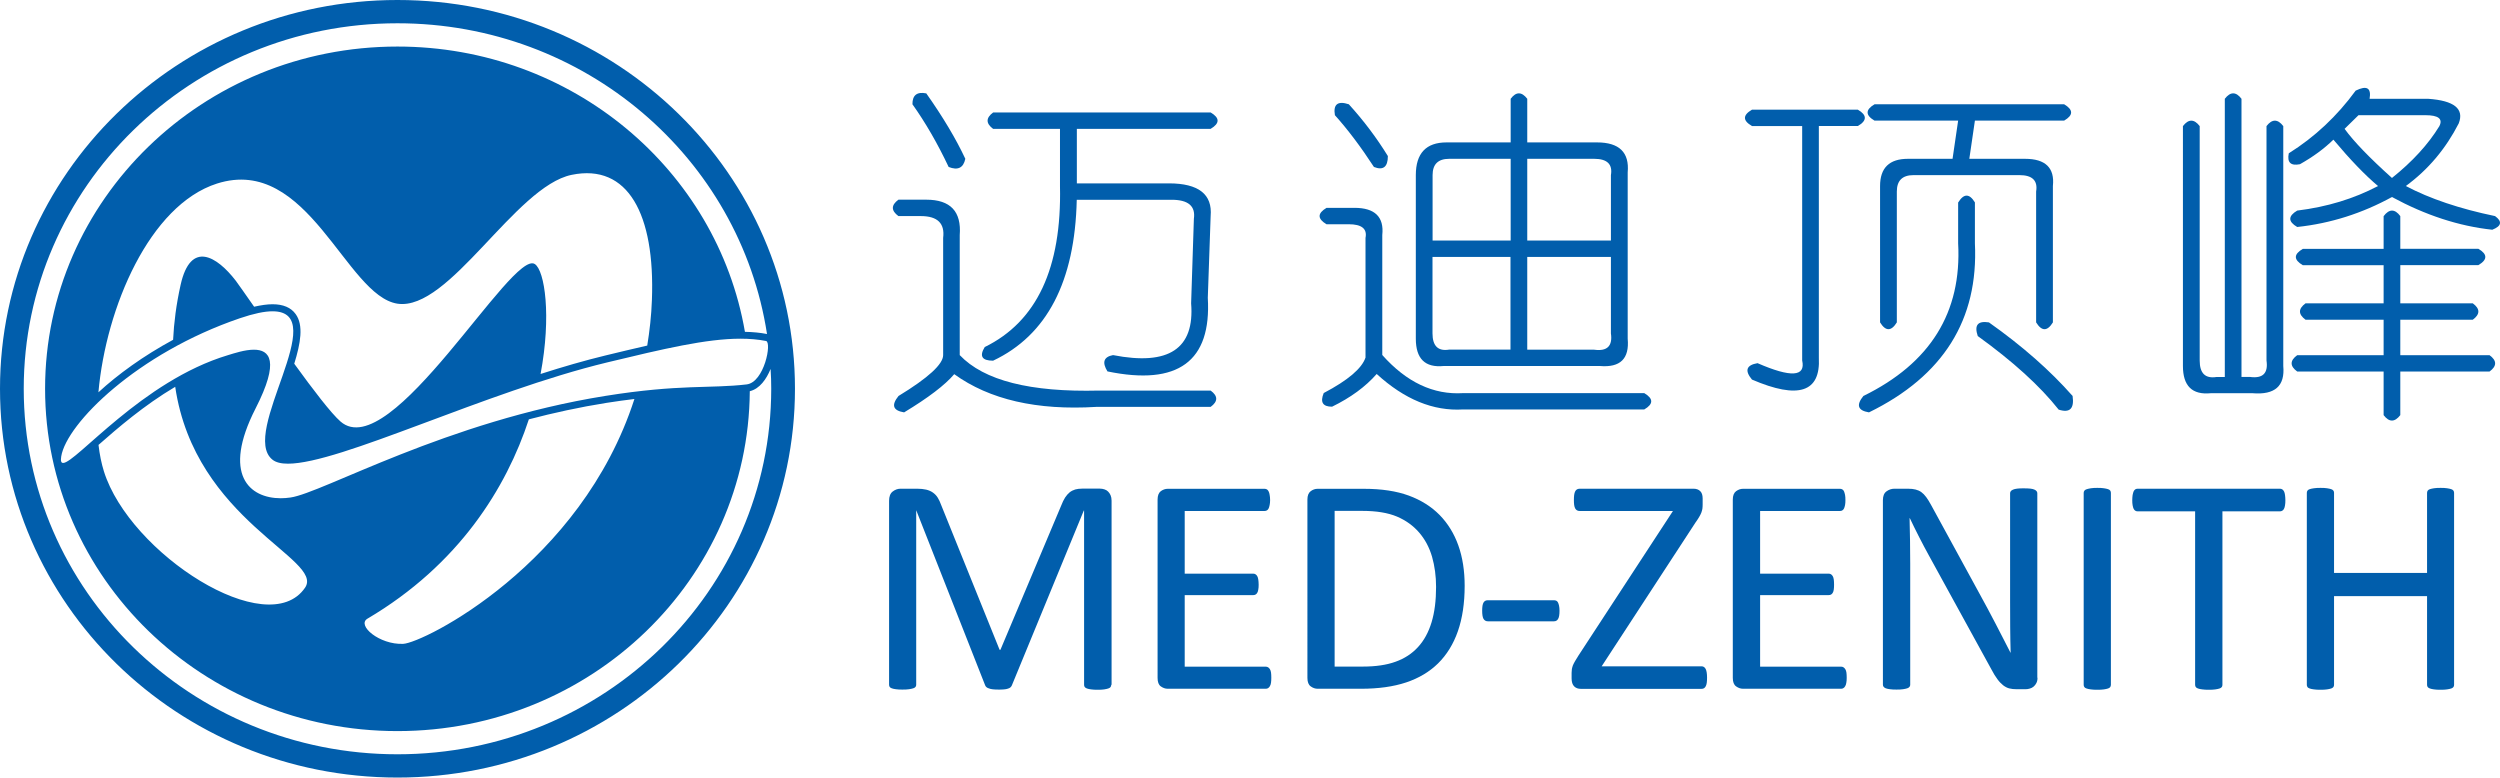
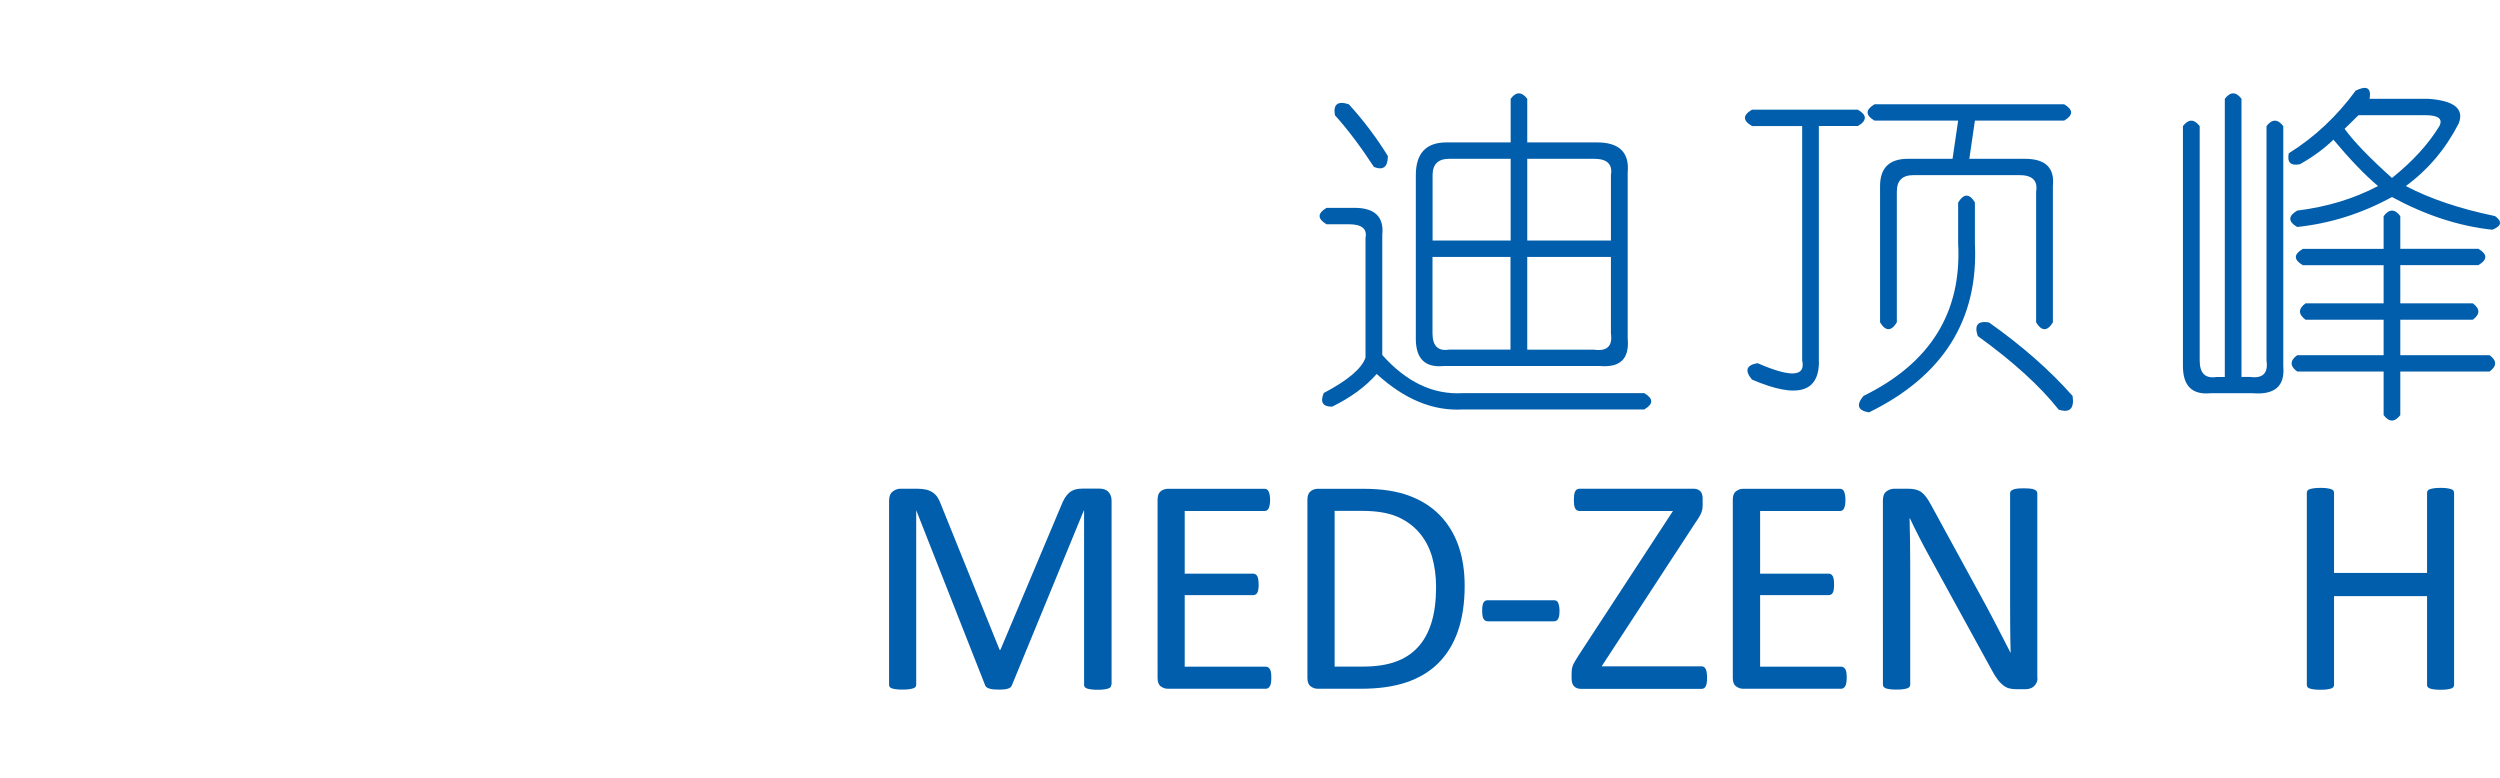
<svg xmlns="http://www.w3.org/2000/svg" version="1.1" id="图层_1" x="0px" y="0px" viewBox="0 0 2728.1 848.6" style="enable-background:new 0 0 2728.1 848.6;" xml:space="preserve">
  <style type="text/css">
	.st0{fill:#015EAC;}
</style>
  <g>
    <g>
      <g>
        <g>
-           <path class="st0" d="M433.7,0C194.2,0,0,190,0,424.2c0,234.3,194.2,424.3,433.7,424.3c239.6,0,433.8-190,433.8-424.3      C867.5,190,673.3,0,433.7,0z M660.8,432C487.2,459.7,352.3,537.8,317,542.9c-3.5,0.5-7.1,0.8-10.6,0.8      c-34.3,0-64.3-25.8-27.6-97.8c26.9-52.6,15.3-64.3-1.7-64.3c-9.8,0-21.3,3.8-28.5,6C155.2,415.7,82.9,505.2,68.9,505.2      c-2.2,0-2.9-2.2-2.1-7.1c5.8-35.9,82.8-112.6,194.9-150.8c15.3-5.2,27-7.6,35.7-7.6c65.8,0-36.4,133-0.1,161.9      c3.7,3,9.5,4.4,16.9,4.4c57.1,0,214.9-78.3,348.7-110.6c61-14.7,107.9-25.8,145.1-25.8c10,0,19.2,0.8,27.9,2.5      c6.6,1.3-1.9,45.2-21.2,47.4C774.8,424.2,741.9,419,660.8,432z M692.3,435.4C634,616,461.9,701.7,439.9,702.6      c-25.9,1.1-51-20.3-38.9-27.5c99.8-58.9,151.6-142.8,176.1-217.5c27-7.1,55.4-13.3,84.9-18C673,437.9,682.9,436.5,692.3,435.4z       M332.9,641.3c-40.6,59.6-191.3-37-219.5-126.9c-2.7-8.7-4.7-18.4-5.9-28.9c20.7-18.2,49.6-43.2,83.7-63.4      C212.8,568.7,354.3,610,332.9,641.3z M583.7,288.2C558.9,271.2,426.5,507.8,371.6,460c-10.2-8.9-30.1-34.9-50.5-63.1      c6.9-22.3,10.4-42,1.5-54.2c-5.1-7.1-13.6-10.7-25.2-10.7c-5.8,0-12.5,1-20.1,2.7c-9.9-14.1-17.3-24.8-20.2-28.6      c-20.1-26-49-44.5-60,4.7c-4.8,21.5-7.3,41.4-8.2,60c-32.5,17.6-60.2,37.7-81.5,57.3c8.3-92.8,55.9-204.3,129.4-227.8      c99.5-31.7,140.6,122.6,197,131.1c56.5,8.4,128.4-127.9,190-140.6c61.6-12.7,91.1,43.1,87.6,136.4c-0.6,17.3-2.5,33.8-5.1,49.9      c-14.5,3.3-29.5,6.9-45.2,10.7c-23.2,5.6-47.2,12.6-71.2,20.3C601.9,344.5,594.4,295.4,583.7,288.2z M433.7,823.1      c-225.2,0-407.8-178.6-407.8-398.9C25.9,204,208.5,25.4,433.7,25.4c204.5,0,373.8,147.1,403.3,339.1c-7.5-1.5-15.5-2.2-24.1-2.4      C782.4,185.4,624.3,50.8,433.7,50.8C221.4,50.8,49.2,218,49.2,424.2c0,206.3,172.2,373.6,384.5,373.6      c211.5,0,383.1-165.9,384.5-370.9c10.8-2.6,18.2-13.2,22.7-24.3c0.5,7.2,0.7,14.5,0.7,21.7C841.5,644.6,659,823.1,433.7,823.1z" />
-         </g>
+           </g>
      </g>
      <g>
        <g>
-           <path class="st0" d="M980.4,235.8c-8.1-6-8.1-11.9,0-17.9h30.4c26.4,0,38.5,12.9,36.5,38.7v130.9c26.4,27.8,77,40.6,152.1,38.7      h121.7c8.1,5.9,8.1,11.9,0,17.8h-124.7c-64.9,4-116.6-7.9-155.1-35.7c-10.1,11.9-28.4,25.8-54.7,41.7c-12.2-2-14.2-7.9-6.1-17.9      c32.5-19.8,48.7-34.7,48.7-44.6V259.6c2-15.8-6.1-23.8-24.3-23.8H980.4z M1010.8,101.9c18.2,25.8,32.4,49.6,42.6,71.4      c-2.1,9.9-8.1,12.9-18.2,8.9c-12.2-25.8-25.4-48.6-39.5-68.4C995.6,103.9,1000.6,99.9,1010.8,101.9z M1083.8,122.7h237.3      c10.1,6,10.1,11.9,0,17.9h-146v59.5h100.4c32.4,0,47.7,11.9,45.6,35.7L1318,325c4.1,69.4-32.5,96.2-109.5,80.3      c-6.1-9.9-4.1-15.9,6.1-17.8c60.8,11.9,89.2-6.9,85.2-56.5l3-92.2c2-13.9-6.1-20.8-24.3-20.8H1175      c-2,89.3-32.5,147.8-91.3,175.6c-12.2,0-15.2-5-9.1-14.9c56.8-27.8,84.1-86.3,82.1-175.6v-62.5h-73      C1075.7,134.6,1075.7,128.7,1083.8,122.7z" />
          <path class="st0" d="M1447.6,226.8h30.4c22.3,0,32.5,9.9,30.4,29.7v130.9c26.4,29.7,55.8,43.6,88.2,41.6h197.7      c10.1,6,10.1,11.9,0,17.8h-197.7c-32.5,2-63.9-10.9-94.3-38.7c-12.2,13.9-28.4,25.8-48.7,35.7c-10.2,0-13.2-4.9-9.1-14.9      c26.4-13.9,41.6-26.8,45.6-38.7V259.6c2-9.9-4.1-14.9-18.3-14.9h-24.3C1437.5,238.7,1437.5,232.8,1447.6,226.8z M1471.9,113.8      c16.2,17.8,30.4,36.7,42.6,56.5c0,11.9-5.1,15.9-15.2,11.9c-14.2-21.8-28.4-40.7-42.6-56.5      C1454.7,113.8,1459.8,109.8,1471.9,113.8z M1666.6,107.8v47.6h76.1c24.3,0,35.5,10.9,33.5,32.7v181.5c2,21.9-8.1,31.7-30.4,29.8      h-170.4c-20.3,2-30.4-7.9-30.4-29.8V191.1c0-23.8,11.2-35.7,33.5-35.7h70v-47.6C1654.4,99.9,1660.5,99.9,1666.6,107.8z       M1648.4,173.3h-66.9c-12.2,0-18.2,5.9-18.2,17.8v71.4h85.2V173.3z M1648.4,280.4h-85.2v83.3c0,13.9,6.1,19.8,18.2,17.8h66.9      V280.4z M1739.6,173.3h-73v89.2h91.3v-71.4C1759.9,179.2,1753.8,173.3,1739.6,173.3z M1757.9,280.4h-91.3v101.2h73      c14.2,2,20.3-4,18.3-17.8V280.4z" />
          <path class="st0" d="M1911.8,119.7h115.6c10.1,5.9,10.1,11.9,0,17.8h-42.6v252.9c2,37.7-22.3,45.6-73,23.8      c-8.2-9.9-6.1-15.8,6.1-17.9c36.5,15.9,52.7,14.9,48.7-3V137.6h-54.7C1901.6,131.6,1901.6,125.7,1911.8,119.7z M2136.9,220.9      c6.1-9.9,12.2-9.9,18.2,0v44.6c4,83.3-34.5,144.8-115.6,184.5c-12.2-2-14.2-7.9-6.1-17.9c73-35.7,107.5-91.2,103.4-166.6V220.9z       M2045.6,113.8h206.9c10.1,6,10.1,11.9,0,17.8h-97.4l-6.1,41.7h60.8c22.3,0,32.5,9.9,30.4,29.7v148.8c-6.1,9.9-12.2,9.9-18.3,0      V209c2-11.9-4.1-17.9-18.2-17.9h-115.6c-12.2,0-18.2,6-18.2,17.9v142.8c-6.1,9.9-12.2,9.9-18.3,0V203      c0-19.8,10.1-29.7,30.4-29.7h48.7l6.1-41.7h-91.3C2035.5,125.7,2035.5,119.7,2045.6,113.8z M2158.2,366.7      c-4-11.9,0-16.8,12.2-14.9c36.5,25.8,66.9,52.6,91.3,80.3c2,13.9-3.1,18.8-15.2,14.9C2226.1,421.2,2196.7,394.5,2158.2,366.7z" />
          <path class="st0" d="M2382.1,137.6c6.1-7.9,12.2-7.9,18.3,0v255.9c0,13.9,6.1,19.8,18.3,17.9h9.1V107.8c6.1-7.9,12.2-7.9,18.2,0      v303.5h9.1c14.2,2,20.2-4,18.2-17.9V137.6c6.1-7.9,12.2-7.9,18.3,0v261.8c2,21.8-9.1,31.7-33.5,29.7h-45.6      c-20.3,2-30.4-7.9-30.4-29.7V137.6z M2497.6,167.3c28.4-17.8,52.7-40.6,73-68.4c12.2-6,17.2-3,15.2,8.9h63.9      c28.4,2,39.5,10.9,33.4,26.8c-14.2,27.7-33.4,50.6-57.8,68.4c26.4,13.9,58.8,24.8,97.4,32.8c8.1,5.9,7.1,10.9-3,14.9      c-36.5-3.9-73-15.9-109.5-35.7c-32.5,17.8-66.9,28.8-103.4,32.7c-10.1-5.9-10.1-11.9,0-17.9c32.5-4,61.8-12.9,88.2-26.8      c-14.2-11.9-30.4-28.8-48.7-50.6c-10.1,9.9-22.3,18.8-36.5,26.8C2499.7,181.2,2495.6,177.3,2497.6,167.3z M2619.3,235.8v35.7      h85.2c10.1,5.9,10.1,11.9,0,17.8h-85.2V331h79.1c8.1,6,8.1,11.9,0,17.9h-79.1v38.7h97.4c8.1,5.9,8.1,11.9,0,17.8h-97.4V453      c-6.1,7.9-12.2,7.9-18.2,0v-47.6h-94.3c-8.1-5.9-8.1-11.9,0-17.8h94.3v-38.7h-85.2c-8.1-6-8.1-11.9,0-17.9h85.2v-41.6h-88.2      c-10.1-6-10.1-11.9,0-17.8h88.2v-35.7C2607.2,227.8,2613.3,227.8,2619.3,235.8z M2646.7,125.7h-73l-15.2,14.9      c10.1,13.9,27.4,31.8,51.7,53.6c22.3-17.8,39.6-36.7,51.7-56.5C2666,129.7,2660.9,125.7,2646.7,125.7z" />
        </g>
        <g>
          <path class="st0" d="M1212.6,747.3c0,0.9-0.2,1.7-0.7,2.4c-0.5,0.7-1.3,1.2-2.5,1.6c-1.2,0.4-2.7,0.7-4.5,1      c-1.8,0.3-4.2,0.4-7.2,0.4c-2.7,0-5.1-0.1-7-0.4c-1.9-0.2-3.5-0.6-4.6-1c-1.1-0.4-1.9-0.9-2.4-1.6c-0.5-0.7-0.7-1.5-0.7-2.4      V557.1h-0.3l-78.6,191c-0.4,0.8-0.9,1.5-1.5,2c-0.6,0.6-1.5,1-2.8,1.4c-1.2,0.4-2.6,0.7-4.3,0.8c-1.7,0.2-3.6,0.2-5.9,0.2      c-2.4,0-4.5-0.1-6.2-0.3c-1.7-0.2-3.2-0.5-4.3-1c-1.1-0.3-2-0.8-2.7-1.4c-0.6-0.6-1.1-1.2-1.3-1.8l-75.2-191h-0.1v190.1      c0,0.9-0.2,1.7-0.7,2.4c-0.5,0.7-1.3,1.2-2.5,1.6c-1.2,0.4-2.7,0.7-4.6,1c-1.9,0.3-4.3,0.4-7.3,0.4c-2.8,0-5.2-0.1-7.1-0.4      c-1.9-0.2-3.4-0.6-4.5-1c-1.1-0.4-1.9-0.9-2.3-1.6c-0.4-0.7-0.6-1.5-0.6-2.4V546.5c0-4.7,1.3-8.1,3.9-10.1      c2.6-2,5.4-3.1,8.6-3.1h18.2c3.7,0,7,0.4,9.8,1c2.8,0.7,5.2,1.7,7.3,3.2c2.1,1.5,3.9,3.3,5.3,5.6c1.4,2.2,2.6,4.9,3.7,7.9      l63.8,158.1h0.9l66.4-157.6c1.3-3.4,2.7-6.2,4.2-8.6c1.5-2.3,3.2-4.2,5-5.7c1.8-1.4,3.9-2.4,6.1-3.1c2.2-0.6,4.8-0.9,7.7-0.9      h19.1c1.8,0,3.4,0.3,5,0.8c1.6,0.5,2.9,1.3,4,2.4c1.1,1.1,2,2.4,2.7,4c0.7,1.6,1.1,3.6,1.1,6V747.3z" />
          <path class="st0" d="M1387.3,739.6c0,2-0.1,3.8-0.3,5.3c-0.2,1.5-0.6,2.8-1.2,3.8c-0.6,1-1.2,1.8-2,2.2      c-0.7,0.5-1.6,0.7-2.5,0.7h-107.1c-2.6,0-5.1-0.9-7.5-2.6c-2.4-1.7-3.5-4.8-3.5-9.2V545.2c0-4.4,1.2-7.4,3.5-9.2      c2.4-1.7,4.9-2.6,7.5-2.6h105.9c0.9,0,1.7,0.3,2.5,0.7c0.7,0.5,1.3,1.2,1.8,2.2c0.5,1,0.9,2.3,1.1,3.8c0.3,1.5,0.5,3.4,0.5,5.7      c0,2-0.2,3.8-0.5,5.3c-0.3,1.5-0.7,2.8-1.1,3.7c-0.5,1-1.1,1.7-1.8,2.1c-0.8,0.5-1.6,0.7-2.5,0.7h-87.3V626h74.8      c0.9,0,1.8,0.2,2.5,0.7c0.8,0.5,1.4,1.2,1.9,2.1c0.5,0.9,0.9,2.1,1.1,3.7c0.2,1.6,0.4,3.4,0.4,5.6c0,2-0.1,3.8-0.4,5.2      c-0.2,1.5-0.6,2.7-1.1,3.5c-0.5,0.9-1.1,1.6-1.9,2c-0.7,0.4-1.6,0.6-2.5,0.6h-74.8v78.1h88.5c0.9,0,1.7,0.2,2.5,0.7      c0.8,0.4,1.4,1.2,2,2.1c0.6,1,1,2.2,1.2,3.7C1387.2,735.5,1387.3,737.4,1387.3,739.6z" />
          <path class="st0" d="M1598.3,639.3c0,18.9-2.5,35.4-7.4,49.5s-12.2,25.8-21.6,35.1c-9.5,9.3-21.1,16.2-34.9,20.8      c-13.8,4.6-30.2,6.9-49.3,6.9h-47.3c-2.6,0-5.2-0.9-7.5-2.6c-2.4-1.7-3.6-4.8-3.6-9.2V545.2c0-4.4,1.2-7.4,3.6-9.2      c2.3-1.7,4.8-2.6,7.5-2.6h50.5c19.3,0,35.6,2.5,49,7.4c13.3,4.9,24.5,11.9,33.6,21.1c9,9.2,15.9,20.3,20.5,33.3      C1596,608.1,1598.3,622.9,1598.3,639.3z M1567.1,640.5c0-11.8-1.5-22.8-4.4-33c-3-10.2-7.7-19-14.1-26.4      c-6.4-7.4-14.4-13.2-24.2-17.4c-9.8-4.1-22.3-6.2-37.8-6.2h-30.2v169.9h30.5c14.2,0,26.2-1.7,36-5.3c9.8-3.5,17.9-8.8,24.5-16      c6.6-7.2,11.5-16.2,14.8-27.1C1565.5,668.1,1567.1,655.3,1567.1,640.5z" />
          <path class="st0" d="M1701.8,666.4c0,4.4-0.5,7.4-1.6,9.1c-1,1.7-2.5,2.5-4.5,2.5h-72.1c-2.1,0-3.6-0.9-4.7-2.6      c-1-1.7-1.5-4.7-1.5-9c0-4.3,0.5-7.3,1.5-8.9c1-1.7,2.6-2.5,4.7-2.5h72.1c0.9,0,1.7,0.2,2.5,0.5c0.8,0.3,1.4,1,1.9,1.9      c0.5,1,0.9,2.2,1.2,3.6C1701.6,662.5,1701.8,664.3,1701.8,666.4z" />
          <path class="st0" d="M1862.8,739.5c0,2.1-0.1,3.9-0.3,5.5c-0.2,1.5-0.6,2.8-1.1,3.8c-0.5,1-1.2,1.8-1.9,2.2      c-0.7,0.5-1.6,0.7-2.7,0.7H1725c-3,0-5.4-0.9-7.2-2.7c-1.8-1.8-2.8-4.7-2.8-8.6v-6.2c0-1.5,0.1-2.8,0.3-4.1      c0.2-1.2,0.6-2.5,1.1-4c0.6-1.4,1.4-3,2.4-4.7c1-1.8,2.3-3.8,3.8-6.2l103-157.6h-101.8c-1.1,0-2.1-0.2-2.9-0.7      c-0.8-0.5-1.5-1.1-2-2.1c-0.5-1-0.9-2.2-1.1-3.7c-0.2-1.5-0.3-3.3-0.3-5.3c0-2.2,0.1-4.2,0.3-5.7c0.2-1.6,0.6-2.9,1.1-3.9      c0.5-1,1.2-1.7,2-2.2c0.8-0.4,1.8-0.7,2.9-0.7H1848c3.1,0,5.6,0.9,7.3,2.6c1.8,1.7,2.7,4.4,2.7,8v6.6c0,1.8-0.1,3.4-0.3,4.8      c-0.2,1.4-0.7,2.8-1.2,4.3c-0.6,1.5-1.4,3-2.4,4.7c-1,1.7-2.3,3.7-3.9,5.9l-102.4,156.9h109c1.9,0,3.4,0.9,4.5,2.9      C1862.3,732,1862.8,735.1,1862.8,739.5z" />
          <path class="st0" d="M2015.2,739.6c0,2-0.1,3.8-0.4,5.3c-0.2,1.5-0.6,2.8-1.2,3.8c-0.6,1-1.2,1.8-2,2.2      c-0.7,0.5-1.6,0.7-2.5,0.7h-107.1c-2.6,0-5.1-0.9-7.5-2.6c-2.4-1.7-3.6-4.8-3.6-9.2V545.2c0-4.4,1.2-7.4,3.6-9.2      c2.4-1.7,4.8-2.6,7.5-2.6H2008c0.9,0,1.8,0.3,2.5,0.7c0.8,0.5,1.4,1.2,1.8,2.2c0.4,1,0.8,2.3,1.1,3.8c0.3,1.5,0.4,3.4,0.4,5.7      c0,2-0.1,3.8-0.4,5.3c-0.3,1.5-0.7,2.8-1.1,3.7c-0.5,1-1.1,1.7-1.8,2.1c-0.7,0.5-1.6,0.7-2.5,0.7h-87.3V626h74.9      c0.9,0,1.7,0.2,2.5,0.7c0.7,0.5,1.4,1.2,1.9,2.1c0.5,0.9,0.9,2.1,1.1,3.7c0.2,1.6,0.3,3.4,0.3,5.6c0,2-0.1,3.8-0.3,5.2      c-0.2,1.5-0.6,2.7-1.1,3.5c-0.5,0.9-1.1,1.6-1.9,2c-0.7,0.4-1.6,0.6-2.5,0.6h-74.9v78.1h88.5c0.9,0,1.8,0.2,2.5,0.7      c0.7,0.4,1.4,1.2,2,2.1c0.6,1,1,2.2,1.2,3.7C2015.1,735.5,2015.2,737.4,2015.2,739.6z" />
          <path class="st0" d="M2223.4,739.6c0,2.3-0.4,4.2-1.2,5.7c-0.8,1.6-1.8,2.9-3,3.9c-1.2,1-2.6,1.8-4.2,2.2      c-1.6,0.5-3.1,0.7-4.6,0.7h-9.8c-3.1,0-5.8-0.3-8.1-0.9c-2.3-0.6-4.5-1.8-6.6-3.4c-2.1-1.7-4.2-3.8-6.3-6.7      c-2.1-2.8-4.3-6.4-6.6-10.8l-68.1-124.1c-3.5-6.4-7.1-13.1-10.7-20.2c-3.6-7.1-7-13.9-10.1-20.5h-0.3c0.2,8.1,0.4,16.4,0.5,24.8      c0.1,8.4,0.2,16.8,0.2,25.1v131.8c0,0.8-0.2,1.5-0.7,2.2c-0.5,0.7-1.3,1.3-2.5,1.7c-1.2,0.4-2.7,0.7-4.6,1      c-1.9,0.3-4.3,0.4-7.2,0.4c-2.9,0-5.3-0.1-7.2-0.4c-1.9-0.2-3.4-0.6-4.5-1c-1.1-0.4-1.8-1-2.4-1.7c-0.5-0.7-0.7-1.5-0.7-2.2      V545.8c0-4.5,1.3-7.7,3.9-9.6c2.6-1.9,5.5-2.9,8.6-2.9h14.6c3.5,0,6.3,0.3,8.6,0.9c2.3,0.6,4.4,1.5,6.2,2.8      c1.8,1.3,3.6,3.1,5.3,5.4c1.7,2.3,3.5,5.2,5.4,8.7l52.3,95.8c3.2,5.9,6.3,11.6,9.3,17.1c3,5.6,5.9,11.1,8.7,16.5      c2.8,5.4,5.5,10.7,8.2,15.9c2.7,5.2,5.4,10.5,8.1,15.8h0.2c-0.3-8.9-0.4-18.1-0.5-27.8c-0.1-9.6-0.1-18.8-0.1-27.8V538.3      c0-0.8,0.2-1.5,0.7-2.2c0.5-0.7,1.3-1.3,2.5-1.8c1.2-0.5,2.7-0.9,4.6-1.1c1.9-0.3,4.3-0.3,7.4-0.3c2.6,0,5,0.1,6.9,0.3      c2,0.2,3.4,0.6,4.5,1.1c1.1,0.5,1.9,1.1,2.4,1.8c0.5,0.7,0.7,1.4,0.7,2.2V739.6z" />
-           <path class="st0" d="M2303.5,747.3c0,0.9-0.3,1.7-0.7,2.4c-0.5,0.7-1.3,1.2-2.4,1.6c-1.2,0.4-2.7,0.7-4.6,1      c-1.9,0.3-4.3,0.4-7.2,0.4c-2.8,0-5.1-0.1-7-0.4c-2-0.2-3.5-0.6-4.7-1c-1.2-0.4-2-0.9-2.4-1.6c-0.5-0.7-0.7-1.5-0.7-2.4V537.8      c0-0.9,0.3-1.7,0.8-2.4c0.5-0.7,1.4-1.2,2.6-1.6c1.2-0.4,2.8-0.7,4.6-1c1.9-0.3,4.2-0.4,6.8-0.4c2.9,0,5.3,0.1,7.2,0.4      c1.9,0.3,3.4,0.6,4.6,1c1.1,0.4,1.9,0.9,2.4,1.6c0.4,0.7,0.7,1.5,0.7,2.4V747.3z" />
-           <path class="st0" d="M2493.9,545.8c0,2.2-0.1,4-0.4,5.6c-0.2,1.6-0.6,2.8-1.1,3.8c-0.5,1-1.1,1.7-1.9,2.1      c-0.8,0.5-1.6,0.7-2.5,0.7h-62.8v189.3c0,0.9-0.2,1.7-0.7,2.4c-0.5,0.7-1.3,1.2-2.4,1.6c-1.1,0.4-2.7,0.7-4.6,1      c-1.9,0.3-4.3,0.4-7.2,0.4c-2.8,0-5.1-0.1-7.1-0.4c-2-0.2-3.5-0.6-4.7-1c-1.1-0.4-1.9-0.9-2.4-1.6c-0.4-0.7-0.7-1.5-0.7-2.4V558      h-62.8c-0.9,0-1.7-0.2-2.5-0.7c-0.7-0.4-1.3-1.2-1.8-2.1c-0.5-1-0.8-2.2-1.1-3.8c-0.3-1.6-0.4-3.4-0.4-5.6c0-2.1,0.2-4,0.4-5.6      c0.3-1.7,0.7-3,1.1-4c0.5-1,1.1-1.7,1.8-2.2c0.7-0.4,1.6-0.7,2.5-0.7H2488c0.9,0,1.8,0.3,2.5,0.7c0.7,0.5,1.4,1.2,1.9,2.2      c0.5,1,0.9,2.3,1.1,4C2493.7,541.8,2493.9,543.7,2493.9,545.8z" />
          <path class="st0" d="M2678,747.3c0,0.9-0.2,1.7-0.7,2.4c-0.5,0.7-1.3,1.2-2.4,1.6c-1.2,0.4-2.7,0.7-4.6,1      c-1.9,0.3-4.2,0.4-7,0.4c-3,0-5.4-0.1-7.2-0.4c-1.8-0.2-3.3-0.6-4.5-1c-1.1-0.4-1.9-0.9-2.4-1.6c-0.5-0.7-0.7-1.5-0.7-2.4v-96.8      H2547v96.8c0,0.9-0.2,1.7-0.7,2.4c-0.5,0.7-1.3,1.2-2.4,1.6c-1.2,0.4-2.7,0.7-4.6,1c-1.9,0.3-4.3,0.4-7.1,0.4      c-2.8,0-5.1-0.1-7.1-0.4c-2-0.2-3.5-0.6-4.7-1c-1.1-0.4-2-0.9-2.4-1.6c-0.5-0.7-0.7-1.5-0.7-2.4V537.8c0-0.9,0.2-1.7,0.7-2.4      c0.4-0.7,1.3-1.2,2.4-1.6c1.1-0.4,2.7-0.7,4.7-1c1.9-0.3,4.3-0.4,7.1-0.4c2.9,0,5.3,0.1,7.1,0.4c1.9,0.3,3.4,0.6,4.6,1      c1.1,0.4,1.9,0.9,2.4,1.6c0.5,0.7,0.7,1.5,0.7,2.4v87.4h101.5v-87.4c0-0.9,0.3-1.7,0.7-2.4c0.5-0.7,1.3-1.2,2.4-1.6      c1.2-0.4,2.7-0.7,4.5-1c1.8-0.3,4.3-0.4,7.2-0.4c2.8,0,5.1,0.1,7,0.4c1.9,0.3,3.4,0.6,4.6,1c1.1,0.4,1.9,0.9,2.4,1.6      c0.4,0.7,0.7,1.5,0.7,2.4V747.3z" />
        </g>
      </g>
    </g>
  </g>
</svg>